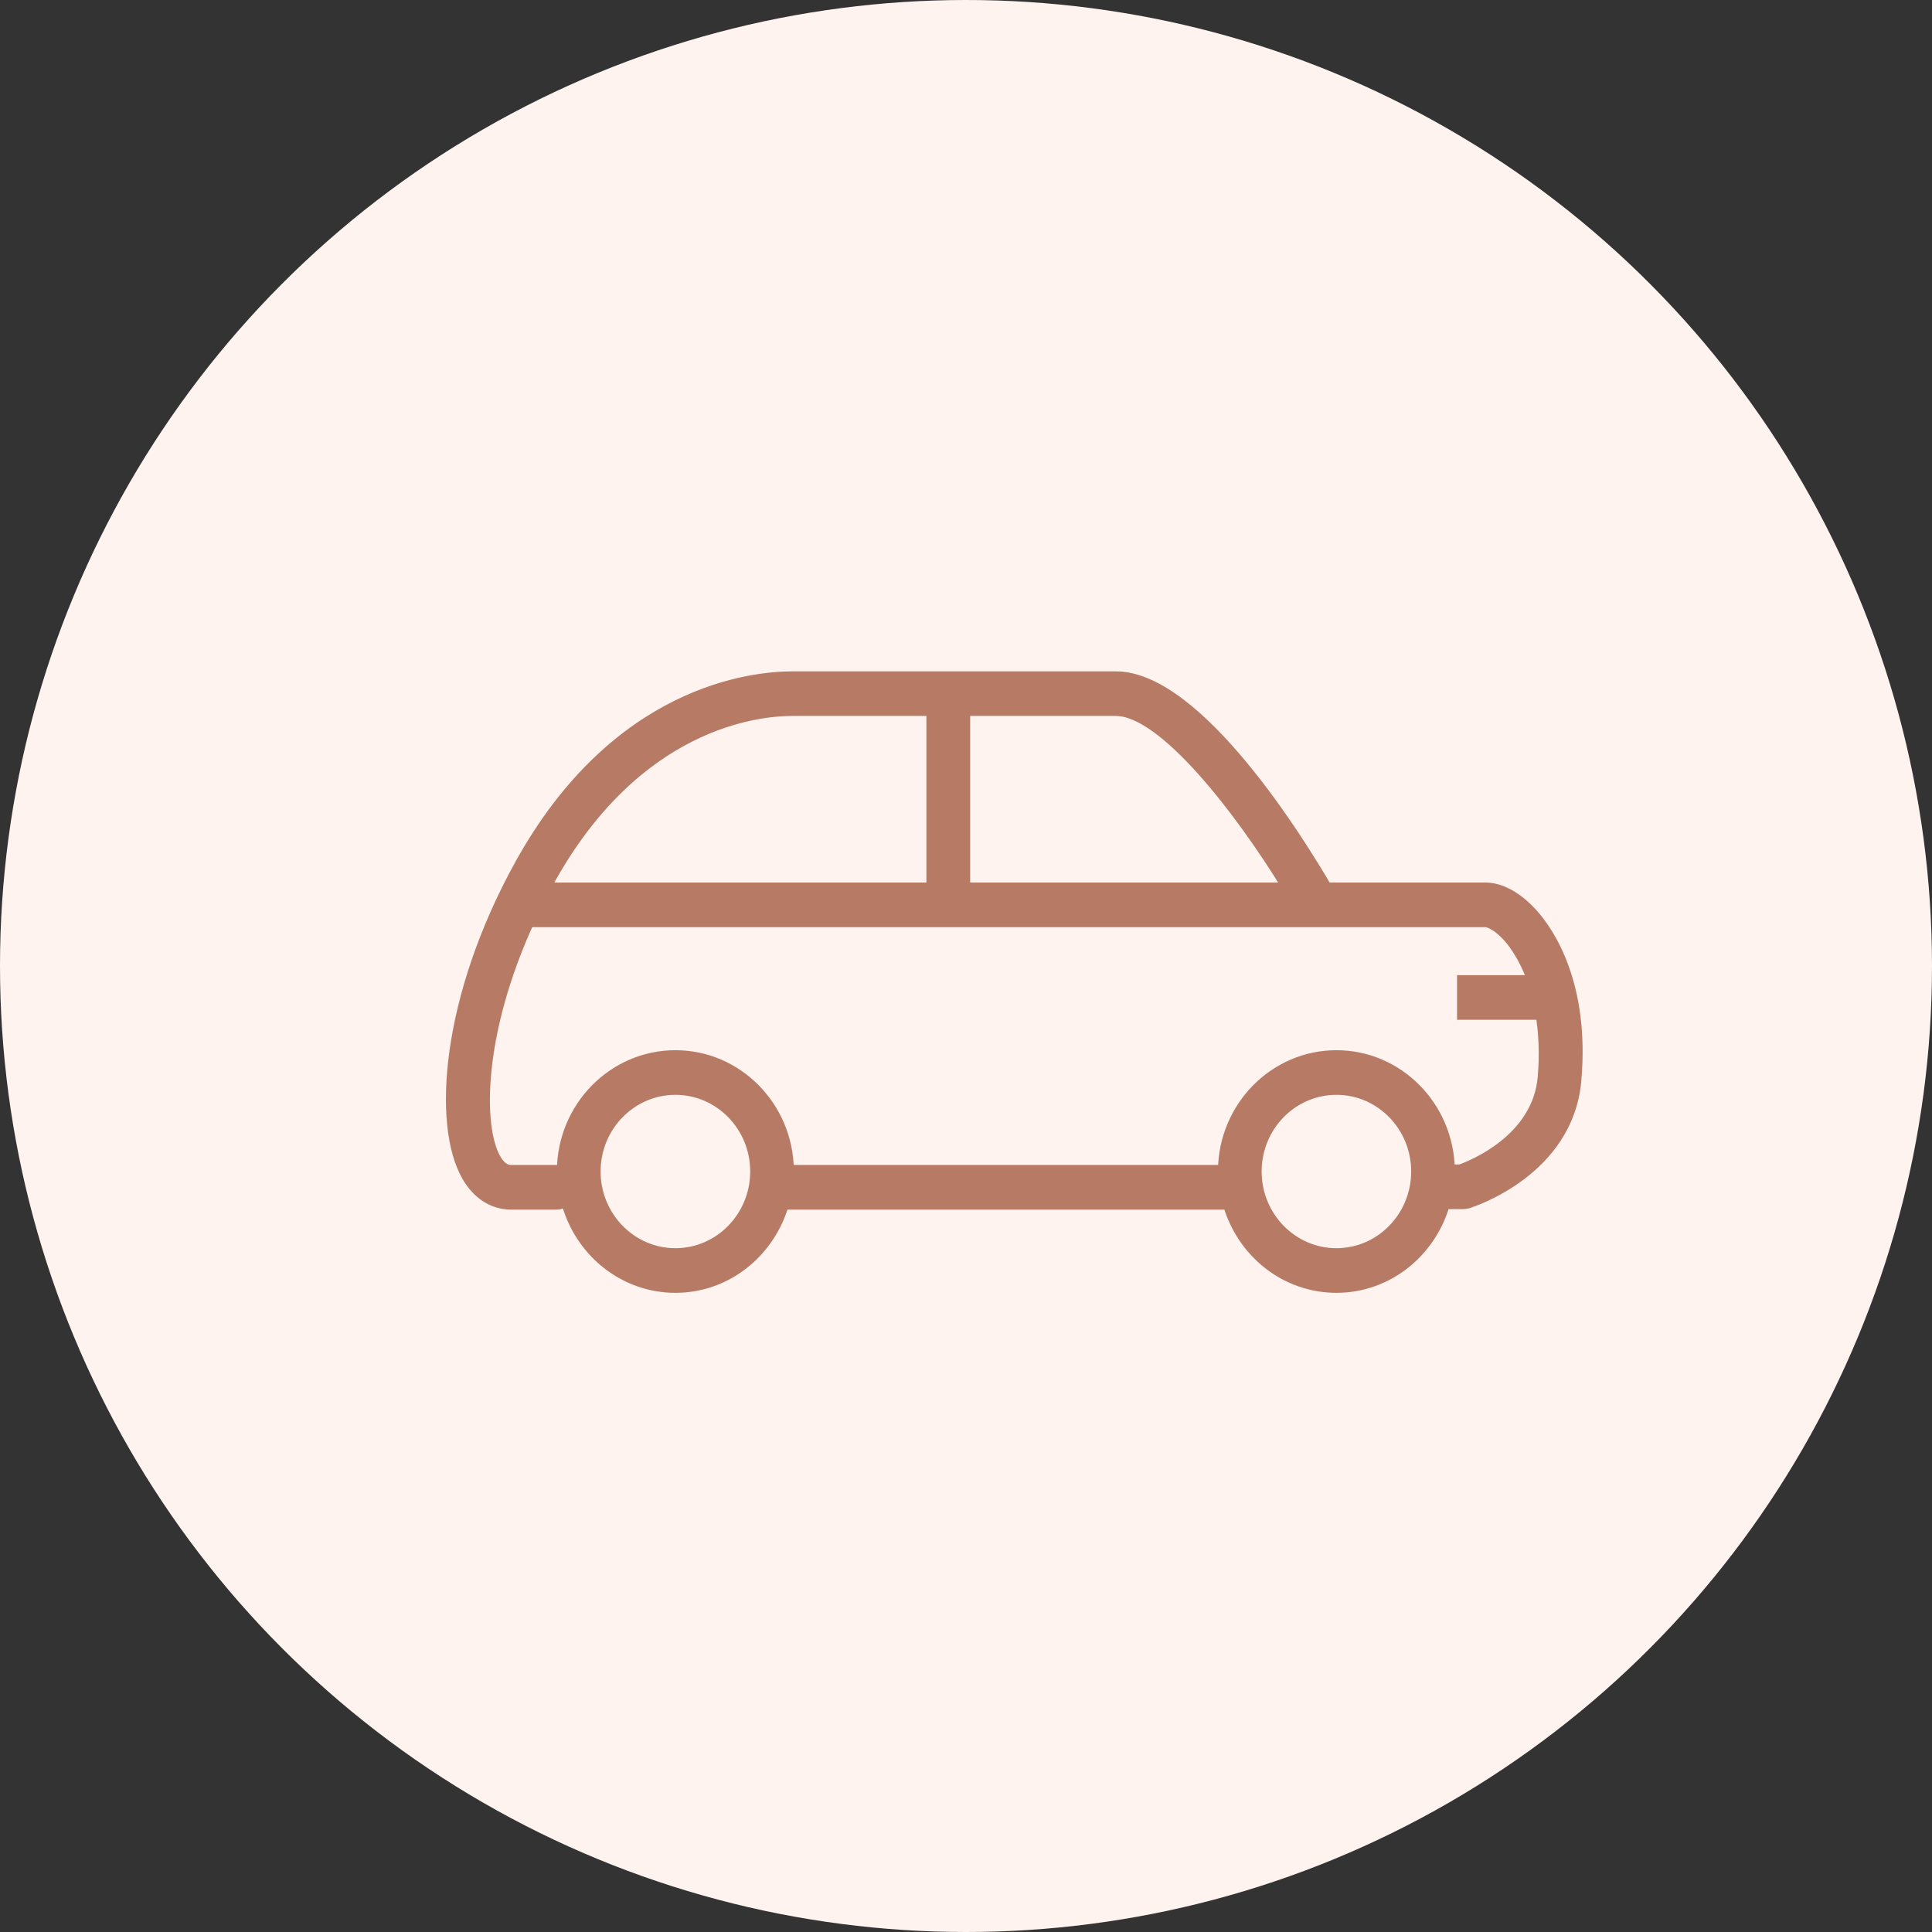
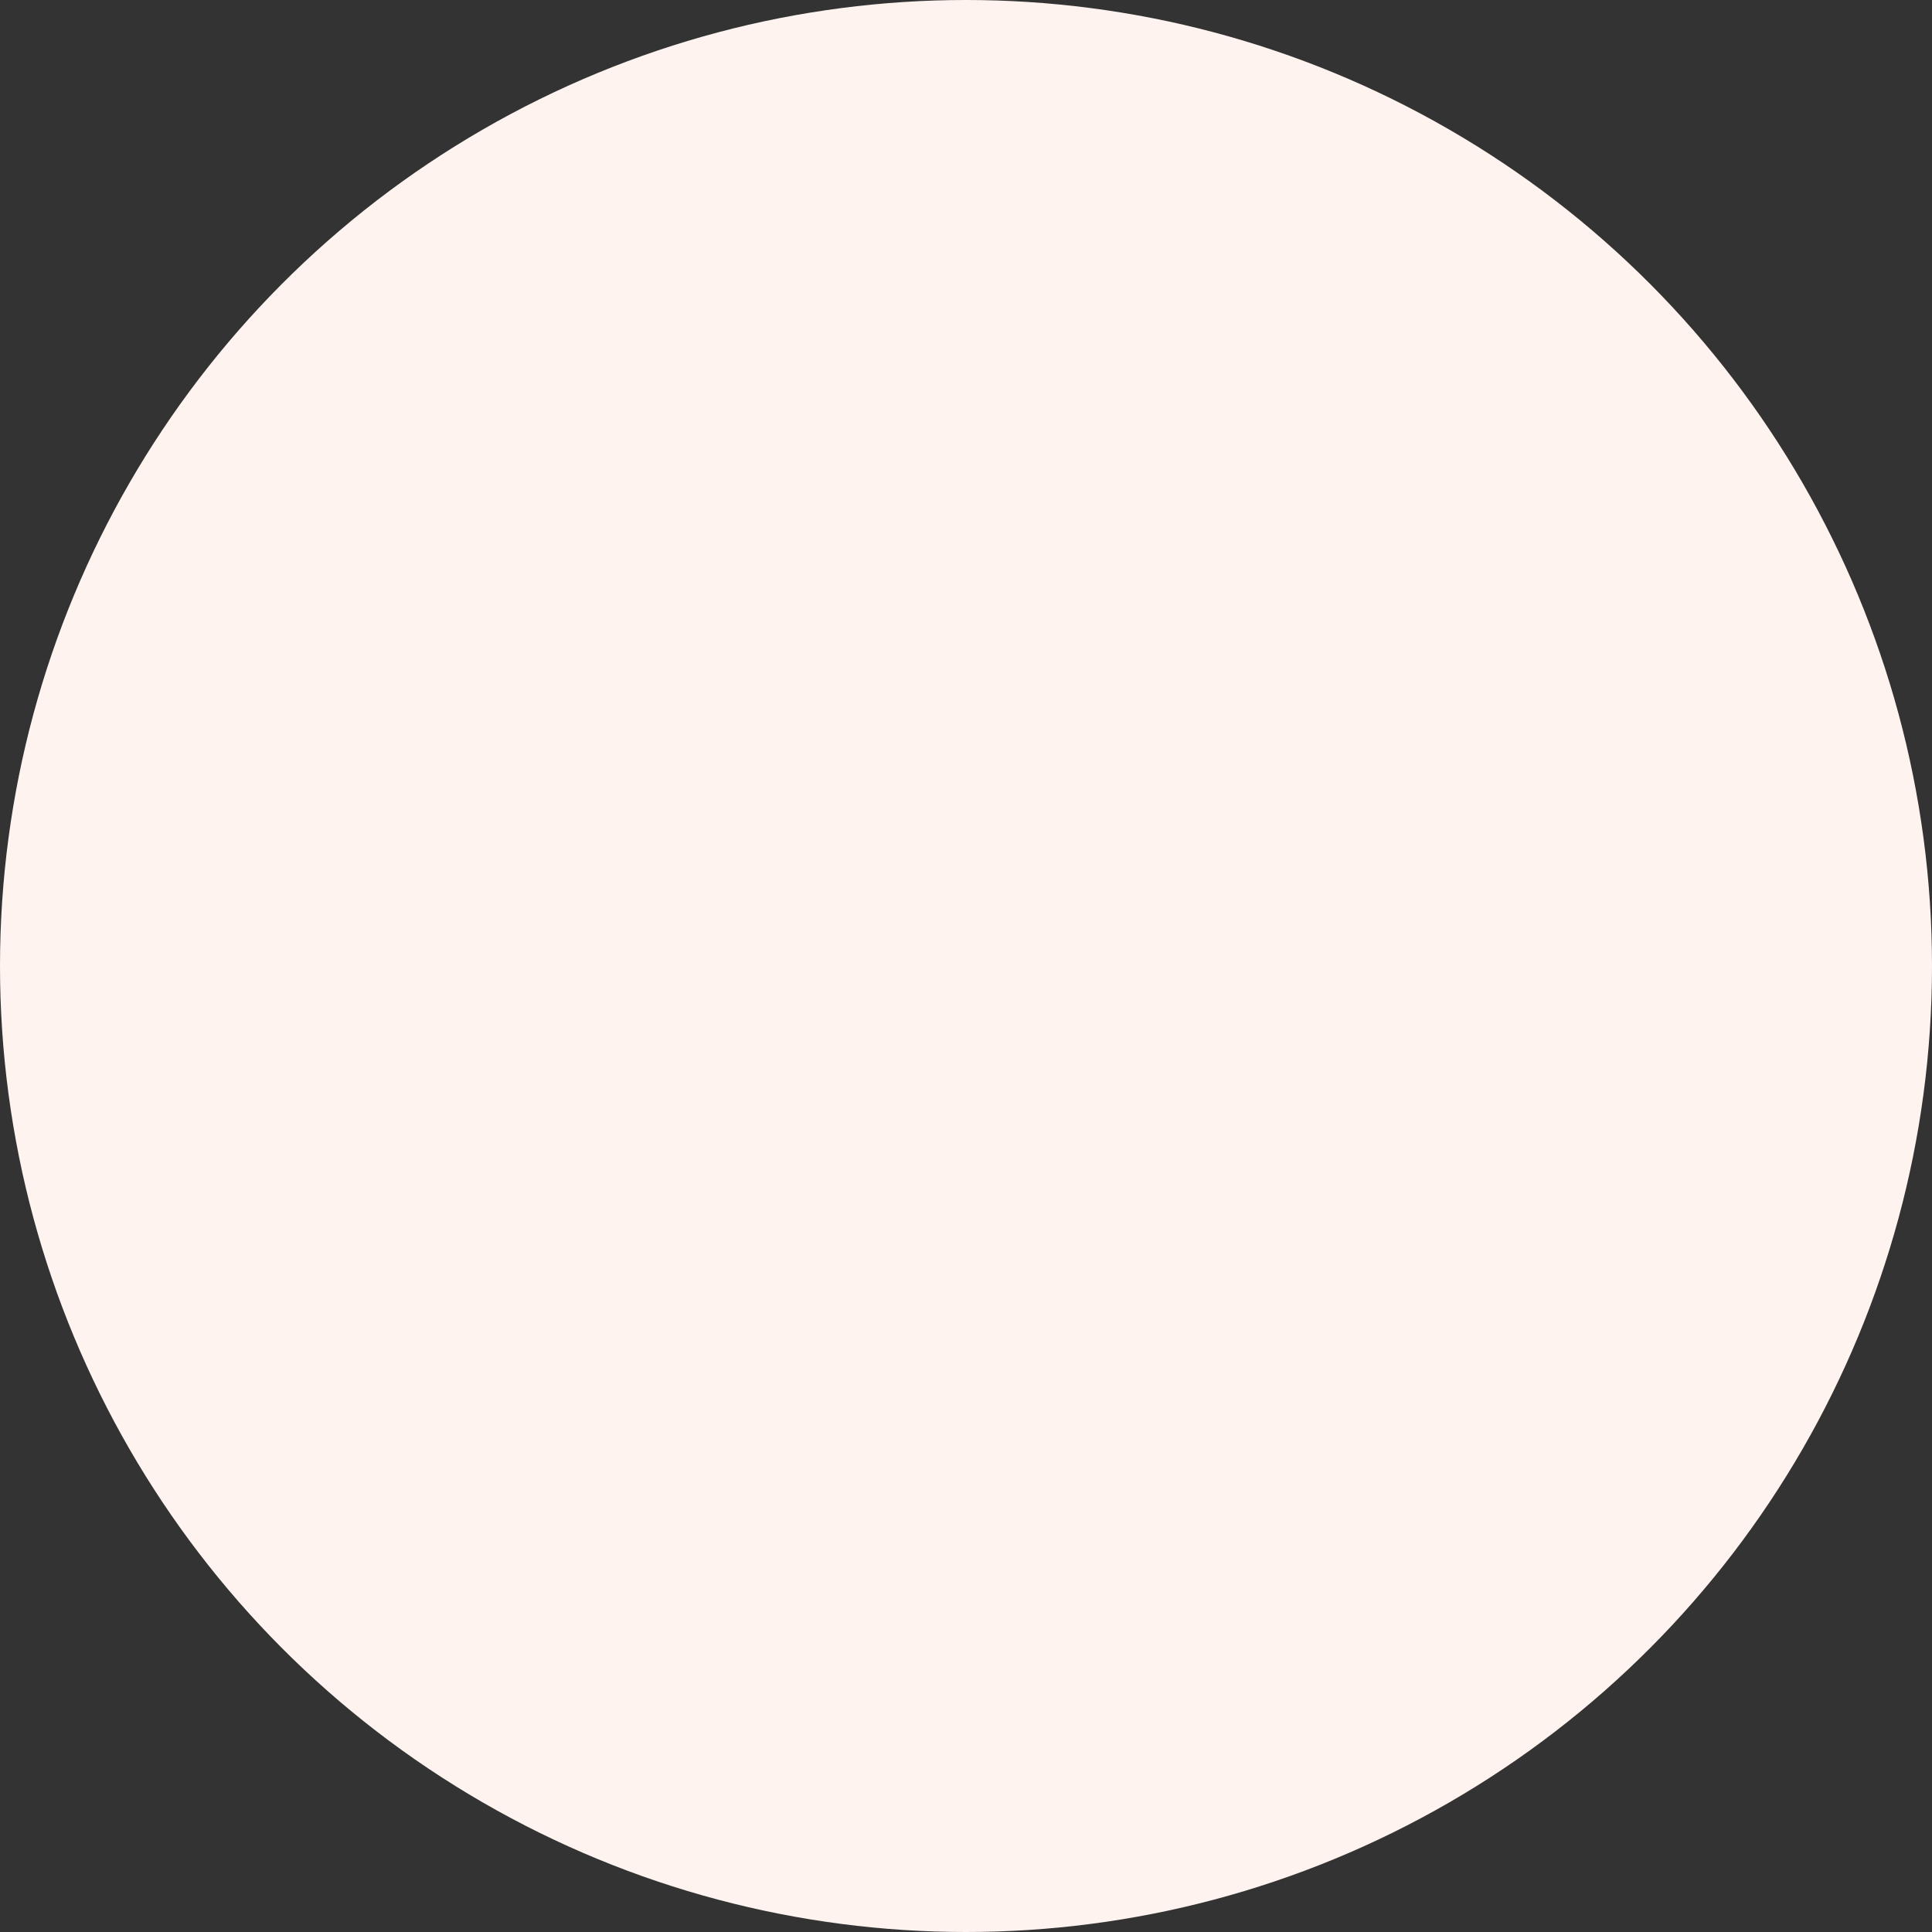
<svg xmlns="http://www.w3.org/2000/svg" width="60" height="60" viewBox="0 0 60 60">
  <rect x="0" y="0" width="60" height="60" fill="#333333" stroke="none" />
  <g fill="none" fill-rule="evenodd">
    <circle cx="30" cy="30" r="30" fill="#FEF3EF" />
-     <path fill="#B77A64" fill-rule="nonzero" stroke="#B77A64" stroke-width=".3" d="M16.131 26.85c2.995-5.43 7.241-5.85 8.472-5.85h10.052c2.562 0 5.746 5.174 6.552 6.558h4.922c.485 0 1.013.293 1.488.824.492.553 1.609 2.162 1.342 5.177-.249 2.819-3.24 3.78-3.366 3.818-.051.016-.102.023-.155.023h-.562c-.434 1.499-1.772 2.6-3.372 2.6-1.595 0-2.932-1.094-3.369-2.584h-13.79C23.905 38.906 22.571 40 20.976 40c-1.631 0-2.994-1.142-3.4-2.684-.084.06-.179.1-.287.1h-1.41c-.573 0-1.066-.316-1.392-.89-.912-1.596-.644-5.528 1.643-9.677zm.925.534c-.033.06-.055.116-.086.174h11.95v-5.474h-4.317c-1.085 0-4.837.384-7.547 5.3zm17.599-5.3H29.98v5.474h9.984c-1.463-2.39-3.838-5.474-5.31-5.474zm6.85 16.83c1.362 0 2.47-1.135 2.47-2.533 0-1.397-1.108-2.53-2.47-2.53-1.366 0-2.474 1.133-2.474 2.53 0 1.398 1.108 2.533 2.473 2.533zm-20.529 0c1.363 0 2.472-1.135 2.472-2.533 0-1.397-1.109-2.53-2.472-2.53-1.365 0-2.474 1.133-2.474 2.53 0 1.398 1.11 2.533 2.474 2.533zm-5.574-2.935c.201.35.4.35.478.35h1.41c.054 0 .104.017.155.032.009-1.985 1.588-3.596 3.532-3.596 1.931 0 3.5 1.596 3.527 3.564h13.471c.027-1.968 1.598-3.564 3.53-3.564 1.924 0 3.49 1.587 3.525 3.548h.322c.395-.142 2.384-.952 2.552-2.85.066-.754.026-1.394-.061-1.943H45.4v-1.085h2.177c-.26-.717-.589-1.146-.743-1.32-.333-.373-.607-.472-.706-.472H16.432c-1.575 3.445-1.594 6.343-1.03 7.336z" />
  </g>
</svg>